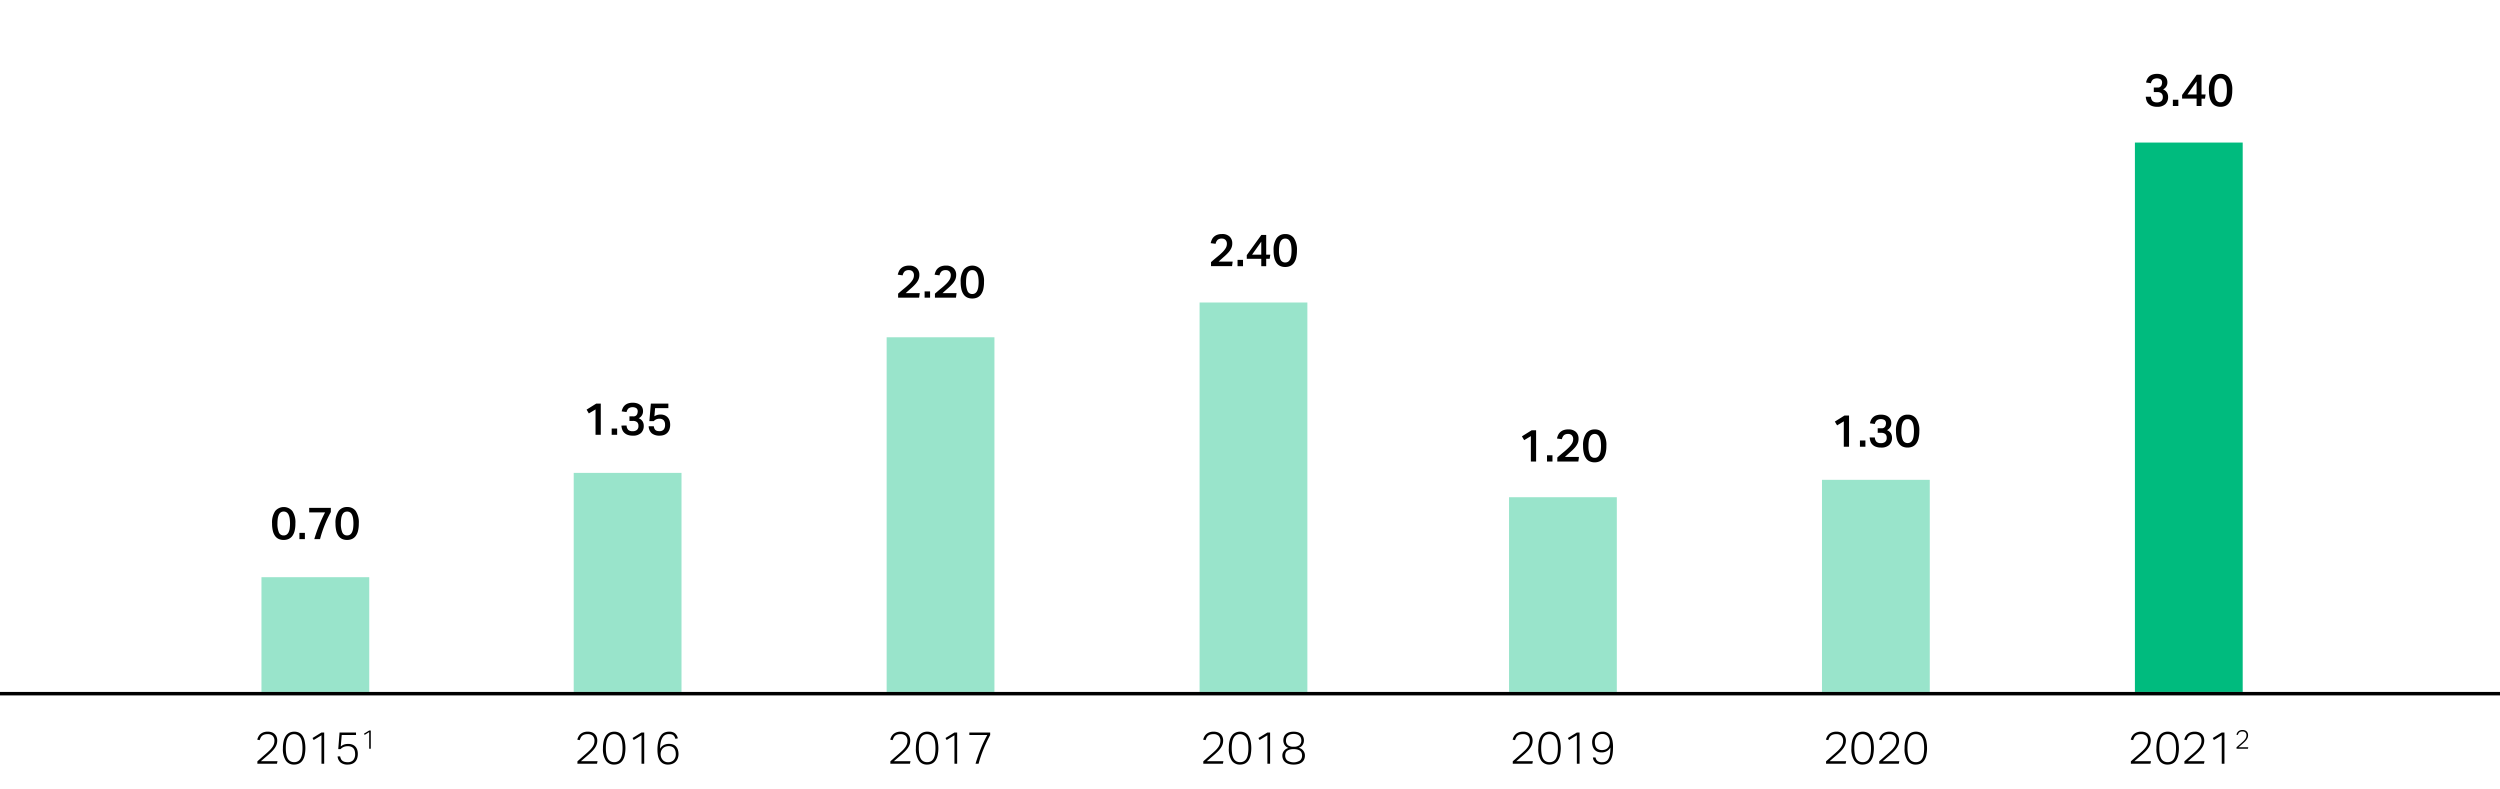
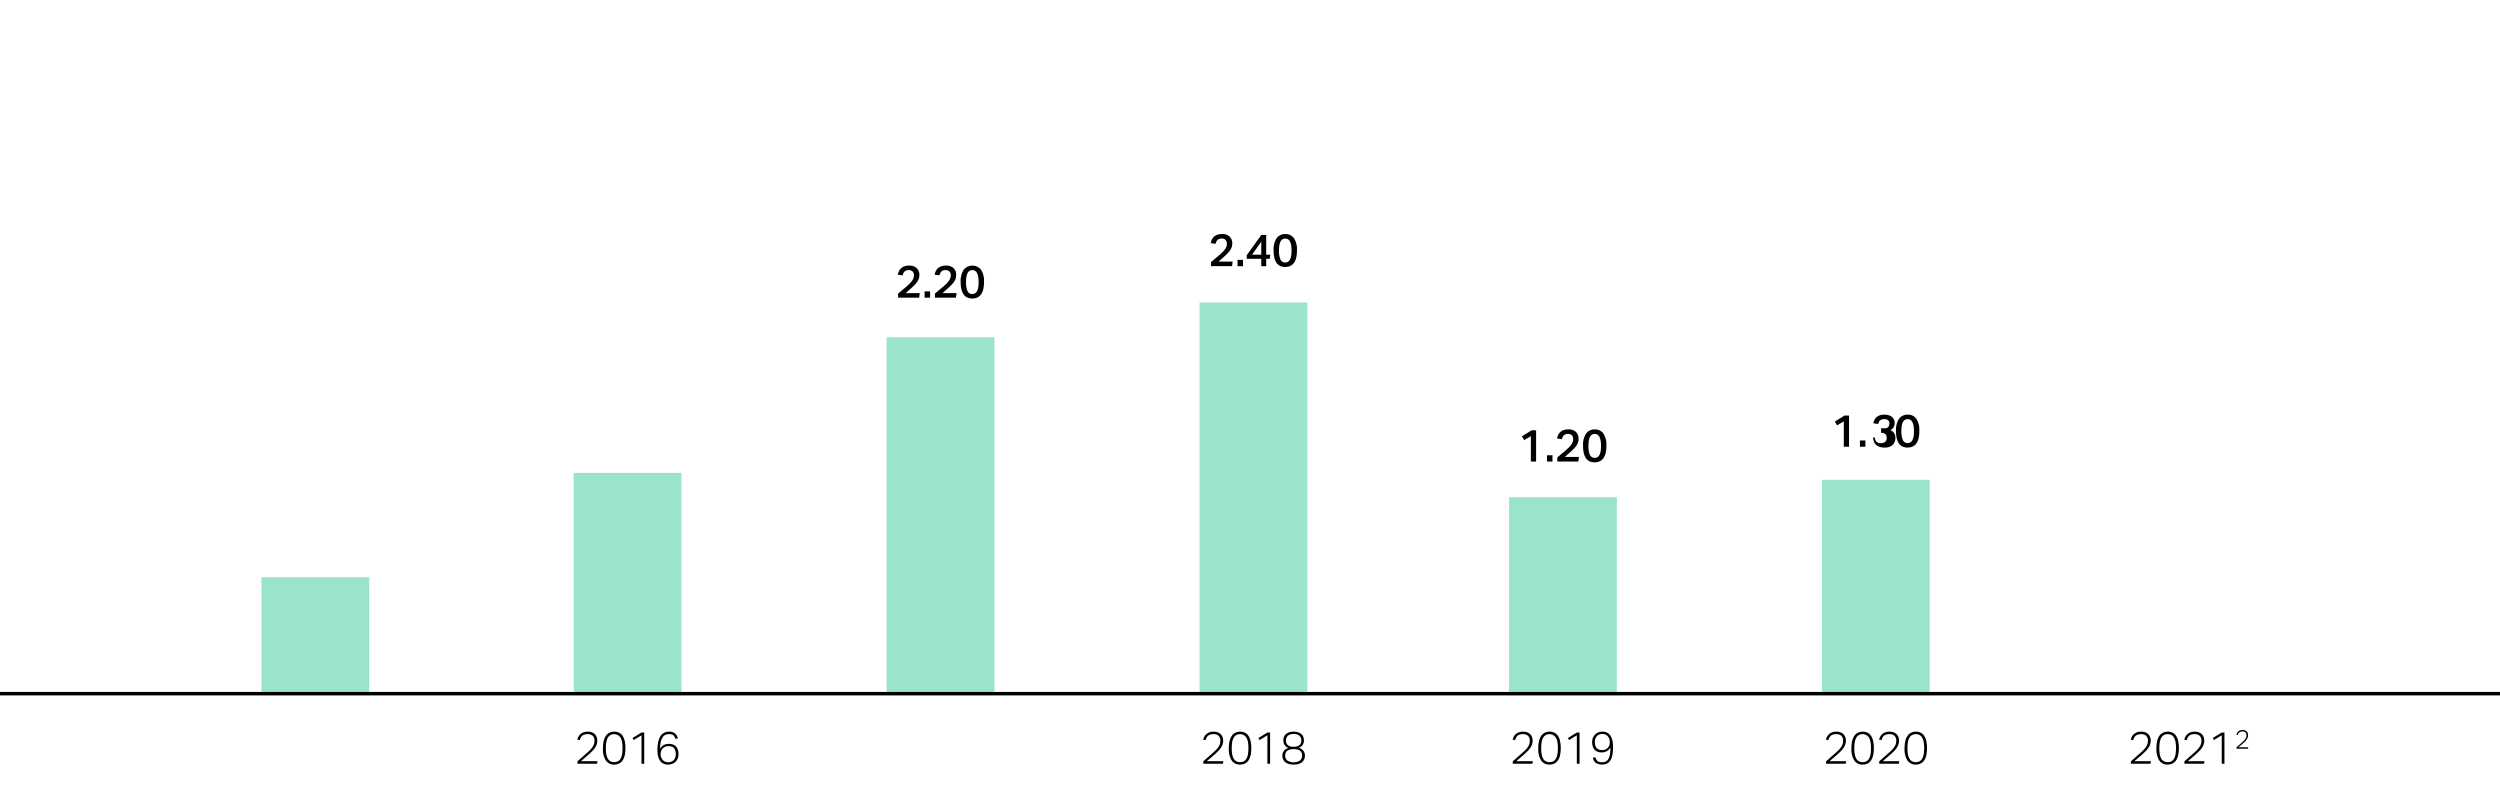
<svg xmlns="http://www.w3.org/2000/svg" width="719" height="227" viewBox="0 0 719 227">
  <g data-name="Grafik">
-     <path fill="#00bb7e" d="M614 41h31v158h-31z" />
    <path fill="#99e4cb" d="M524 138h31v61h-31zM434 143h31v56h-31zM345 87h31v112h-31zM255 97h31v102h-31zM165 136h31v63h-31zM75.196 166h31v33h-31z" />
    <path fill="none" stroke="#000" stroke-miterlimit="10" d="M-3 199.5h724" />
  </g>
  <g data-name="EN">
-     <path d="M74.023 218.957q.456-.4 1.047-.929t1.189-1.047q.663-.572 1.164-1.053a7.148 7.148 0 00.832-.936 3.734 3.734 0 00.5-.916 2.864 2.864 0 00.169-1 1.918 1.918 0 00-.507-1.456 2.018 2.018 0 00-1.443-.481 3.082 3.082 0 00-.942.124 1.866 1.866 0 00-.644.344 1.724 1.724 0 00-.422.546 5.43 5.43 0 00-.293.715l-.689-.143a4.276 4.276 0 01.312-.819 2.586 2.586 0 01.559-.741 2.8 2.8 0 01.878-.533 3.506 3.506 0 011.28-.208 3.3 3.3 0 011.157.189 2.275 2.275 0 011.378 1.345 2.76 2.76 0 01.182 1.014 3.5 3.5 0 01-.182 1.144 4.191 4.191 0 01-.552 1.06 7.81 7.81 0 01-.943 1.085q-.572.56-1.352 1.222-.4.339-.845.722l-.832.721h4.784l-.156.728h-5.629zM84.579 219.893a2.778 2.778 0 01-2.366-1.137 6.053 6.053 0 01-.845-3.582 8.68 8.68 0 01.228-2.119 4.239 4.239 0 01.656-1.482 2.656 2.656 0 011.034-.864 3.156 3.156 0 011.345-.28 3.107 3.107 0 011.346.28 2.539 2.539 0 011 .864 4.4 4.4 0 01.63 1.482 10.24 10.24 0 010 4.232 4.259 4.259 0 01-.637 1.469 2.588 2.588 0 01-1.02.858 3.24 3.24 0 01-1.371.279zm.026-.7a2.137 2.137 0 001.118-.273 2.068 2.068 0 00.741-.786 3.9 3.9 0 00.41-1.261 10.533 10.533 0 00.123-1.7 10.422 10.422 0 00-.123-1.683 3.972 3.972 0 00-.41-1.268 2.218 2.218 0 00-2.983-.8 2.085 2.085 0 00-.748.8 3.947 3.947 0 00-.409 1.268 10.3 10.3 0 00-.124 1.683 10.413 10.413 0 00.124 1.7 3.879 3.879 0 00.409 1.261 2.047 2.047 0 00.748.786 2.169 2.169 0 001.124.271zM92.457 211.469l-2.249 1.365-.325-.585 2.574-1.573h.78v8.983h-.78zM97.826 217.54a3.088 3.088 0 00.247.754 1.446 1.446 0 00.423.514 1.805 1.805 0 00.637.3 3.534 3.534 0 00.89.1 2.053 2.053 0 001.547-.578 2.511 2.511 0 00.559-1.8 3.382 3.382 0 00-.11-.877 1.863 1.863 0 00-.358-.709 1.672 1.672 0 00-.643-.468 2.447 2.447 0 00-.956-.169 3.176 3.176 0 00-1.183.2 2.568 2.568 0 00-.923.643h-.676l.377-4.771h4.732v.715h-4.108L98 214.68a4.673 4.673 0 01.462-.318 2.719 2.719 0 01.481-.228 2.972 2.972 0 01.547-.134 4.663 4.663 0 01.689-.046 3.054 3.054 0 011.242.228 2.318 2.318 0 01.845.617 2.5 2.5 0 01.487.9 3.755 3.755 0 01.156 1.1 4.057 4.057 0 01-.2 1.333 2.619 2.619 0 01-.579.968 2.463 2.463 0 01-.91.592 3.367 3.367 0 01-1.2.2 3.146 3.146 0 01-2.073-.6 2.553 2.553 0 01-.852-1.749zM106.179 210.555l-1.311.8-.189-.341 1.5-.917h.455v5.237h-.455zM169.353 118.905l-.65-1.092 2.782-1.742h1.3v8.983h-1.508v-7.306zM177.491 123.247v1.807h-1.573v-1.807zM180.207 122.389a1.947 1.947 0 00.488 1.255 1.815 1.815 0 001.267.37 1.842 1.842 0 001.209-.364 1.412 1.412 0 00.442-1.157 1.356 1.356 0 00-.409-1.1 1.853 1.853 0 00-1.2-.338h-.975v-1.313h1.04a1.118 1.118 0 001.274-.988 1.545 1.545 0 00.052-.65 1.027 1.027 0 00-.455-.76 2.176 2.176 0 00-2.151.091 2.024 2.024 0 00-.592 1.072l-1.4-.195a4.156 4.156 0 01.319-.955 2.563 2.563 0 01.591-.793 2.678 2.678 0 01.93-.54 4.066 4.066 0 011.345-.2 3.985 3.985 0 011.313.2 2.706 2.706 0 01.923.52 2.037 2.037 0 01.54.754 2.382 2.382 0 01.175.91 2.182 2.182 0 01-1.248 2.08 2.253 2.253 0 011.118.891 2.415 2.415 0 01.338 1.267 2.769 2.769 0 01-.786 2.087 3.274 3.274 0 01-2.36.76 4.081 4.081 0 01-1.56-.26 2.676 2.676 0 01-.994-.676 2.517 2.517 0 01-.533-.936 4.143 4.143 0 01-.189-1.027zM188.033 122.6a2.622 2.622 0 00.163.618 1.238 1.238 0 00.3.442 1.172 1.172 0 00.481.26 2.592 2.592 0 00.708.084 1.548 1.548 0 001.164-.435 1.98 1.98 0 00.422-1.411 1.87 1.87 0 00-.4-1.287 1.556 1.556 0 00-1.216-.442 2.269 2.269 0 00-.936.176 2.159 2.159 0 00-.7.513h-1.261l.429-5.044h5.031v1.3h-3.808l-.208 2.353a2.883 2.883 0 01.813-.377 3.346 3.346 0 01.929-.13 3.007 3.007 0 011.3.254 2.433 2.433 0 01.865.663 2.6 2.6 0 01.481.936 3.885 3.885 0 01.149 1.059 3.946 3.946 0 01-.227 1.411 2.683 2.683 0 01-.631.981 2.529 2.529 0 01-.955.579 3.683 3.683 0 01-1.19.188 3.485 3.485 0 01-2.275-.656 2.786 2.786 0 01-.9-2.035zM81.577 155.288a3.418 3.418 0 01-1.4-.273 2.6 2.6 0 01-1.047-.851 4.174 4.174 0 01-.656-1.476 8.735 8.735 0 01-.228-2.132 5.926 5.926 0 01.881-3.556 3.217 3.217 0 014.953-.026 5.91 5.91 0 01.877 3.581 8.714 8.714 0 01-.227 2.126 4.129 4.129 0 01-.663 1.469 2.69 2.69 0 01-1.066.858 3.486 3.486 0 01-1.424.28zm.013-1.3a1.456 1.456 0 00.852-.24 1.74 1.74 0 00.559-.683 3.78 3.78 0 00.312-1.079 10.493 10.493 0 000-2.847 3.884 3.884 0 00-.313-1.085 1.725 1.725 0 00-.559-.689 1.449 1.449 0 00-.852-.241 1.425 1.425 0 00-.851.247 1.73 1.73 0 00-.553.7 3.882 3.882 0 00-.3 1.079 9.873 9.873 0 00-.091 1.41 6.252 6.252 0 00.41 2.548 1.415 1.415 0 001.386.88zM87.687 153.247v1.807h-1.573v-1.807zM90.391 155.054a43.407 43.407 0 013.094-7.683h-4.563v-1.3h6.227v1.183a34.209 34.209 0 00-3.107 7.8zM99.816 155.288a3.426 3.426 0 01-1.4-.273 2.608 2.608 0 01-1.046-.851 4.192 4.192 0 01-.657-1.476 8.788 8.788 0 01-.227-2.132 5.927 5.927 0 01.879-3.556 2.937 2.937 0 012.5-1.177 2.906 2.906 0 012.45 1.151 5.91 5.91 0 01.878 3.581 8.661 8.661 0 01-.228 2.126 4.1 4.1 0 01-.663 1.469 2.676 2.676 0 01-1.066.858 3.481 3.481 0 01-1.42.28zm.013-1.3a1.45 1.45 0 00.851-.24 1.732 1.732 0 00.559-.683 3.78 3.78 0 00.312-1.079 10.387 10.387 0 000-2.847 3.884 3.884 0 00-.312-1.085 1.717 1.717 0 00-.559-.689 1.608 1.608 0 00-1.7.006 1.728 1.728 0 00-.552.7 3.848 3.848 0 00-.3 1.079 9.873 9.873 0 00-.091 1.41 6.255 6.255 0 00.409 2.548 1.417 1.417 0 001.383.88zM256.07 218.957l1.047-.929q.591-.526 1.189-1.047.663-.572 1.164-1.053a7.148 7.148 0 00.832-.936 3.767 3.767 0 00.5-.916 2.864 2.864 0 00.169-1 1.918 1.918 0 00-.507-1.456 2.018 2.018 0 00-1.443-.481 3.077 3.077 0 00-.942.124 1.857 1.857 0 00-.644.344 1.724 1.724 0 00-.422.546 5.43 5.43 0 00-.293.715l-.689-.143a4.147 4.147 0 01.312-.819 2.586 2.586 0 01.559-.741 2.8 2.8 0 01.878-.533 3.5 3.5 0 011.28-.208 3.3 3.3 0 011.157.189 2.275 2.275 0 011.378 1.345 2.781 2.781 0 01.182 1.014 3.522 3.522 0 01-.182 1.144 4.191 4.191 0 01-.552 1.06 7.81 7.81 0 01-.943 1.085q-.572.56-1.352 1.222-.4.339-.845.722l-.832.721h4.784l-.156.728h-5.629zM266.626 219.893a2.778 2.778 0 01-2.366-1.137 6.053 6.053 0 01-.845-3.582 8.68 8.68 0 01.228-2.119 4.239 4.239 0 01.656-1.482 2.656 2.656 0 011.034-.864 3.156 3.156 0 011.345-.28 3.107 3.107 0 011.346.28 2.539 2.539 0 011 .864 4.4 4.4 0 01.63 1.482 10.24 10.24 0 010 4.232 4.259 4.259 0 01-.637 1.469 2.588 2.588 0 01-1.02.858 3.24 3.24 0 01-1.371.279zm.026-.7a2.137 2.137 0 001.118-.273 2.068 2.068 0 00.741-.786 3.9 3.9 0 00.41-1.261 10.533 10.533 0 00.123-1.7 10.422 10.422 0 00-.123-1.683 3.972 3.972 0 00-.41-1.268 2.218 2.218 0 00-2.983-.8 2.085 2.085 0 00-.748.8 3.947 3.947 0 00-.409 1.268 10.3 10.3 0 00-.124 1.683 10.413 10.413 0 00.124 1.7 3.879 3.879 0 00.409 1.261 2.047 2.047 0 00.748.786 2.169 2.169 0 001.124.271zM274.5 211.469l-2.249 1.365-.325-.585 2.574-1.573h.78v8.983h-.78zM280.562 219.659q.638-2.157 1.463-4.212a38.266 38.266 0 011.917-4.056h-5.161v-.715h5.993v.715a43.83 43.83 0 00-1.911 4.043 35.207 35.207 0 00-1.43 4.225z" />
    <g>
      <path d="M166.07 218.957l1.047-.929q.591-.526 1.189-1.047.663-.572 1.164-1.053a7.148 7.148 0 00.832-.936 3.767 3.767 0 00.5-.916 2.864 2.864 0 00.169-1 1.918 1.918 0 00-.507-1.456 2.018 2.018 0 00-1.443-.481 3.077 3.077 0 00-.942.124 1.857 1.857 0 00-.644.344 1.724 1.724 0 00-.422.546 5.43 5.43 0 00-.293.715l-.689-.143a4.147 4.147 0 01.312-.819 2.586 2.586 0 01.559-.741 2.8 2.8 0 01.878-.533 3.5 3.5 0 011.28-.208 3.3 3.3 0 011.157.189 2.275 2.275 0 011.378 1.345 2.781 2.781 0 01.182 1.014 3.522 3.522 0 01-.182 1.144 4.191 4.191 0 01-.552 1.06 7.878 7.878 0 01-.943 1.085q-.571.56-1.352 1.222-.4.339-.845.722l-.832.721h4.784l-.156.728h-5.629zM176.626 219.893a2.778 2.778 0 01-2.366-1.137 6.053 6.053 0 01-.845-3.582 8.68 8.68 0 01.228-2.119 4.239 4.239 0 01.656-1.482 2.656 2.656 0 011.034-.864 3.156 3.156 0 011.345-.28 3.107 3.107 0 011.346.28 2.539 2.539 0 011 .864 4.4 4.4 0 01.63 1.482 10.24 10.24 0 010 4.232 4.259 4.259 0 01-.637 1.469 2.588 2.588 0 01-1.02.858 3.24 3.24 0 01-1.371.279zm.026-.7a2.137 2.137 0 001.118-.273 2.068 2.068 0 00.741-.786 3.9 3.9 0 00.41-1.261 10.533 10.533 0 00.123-1.7 10.422 10.422 0 00-.123-1.683 3.972 3.972 0 00-.41-1.268 2.218 2.218 0 00-2.983-.8 2.085 2.085 0 00-.748.8 3.947 3.947 0 00-.409 1.268 10.3 10.3 0 00-.124 1.683 10.413 10.413 0 00.124 1.7 3.879 3.879 0 00.409 1.261 2.047 2.047 0 00.748.786 2.169 2.169 0 001.124.271zM184.5 211.469l-2.249 1.365-.325-.585 2.574-1.573h.78v8.983h-.78zM194.267 212.509a3.753 3.753 0 00-.28-.637 1.471 1.471 0 00-.364-.429 1.309 1.309 0 00-.513-.24 3.09 3.09 0 00-.715-.072 2.494 2.494 0 00-.981.189 1.9 1.9 0 00-.794.663 3.805 3.805 0 00-.552 1.287 9.711 9.711 0 00-.247 2.06 2.856 2.856 0 011.092-1.059 3.2 3.2 0 011.495-.332 3.071 3.071 0 011.28.241 2.215 2.215 0 01.846.65 2.624 2.624 0 01.461.942 4.266 4.266 0 01.143 1.105 3.381 3.381 0 01-.215 1.222 2.741 2.741 0 01-.6.956 2.713 2.713 0 01-.949.617 3.338 3.338 0 01-1.235.221 2.841 2.841 0 01-1.528-.37 2.707 2.707 0 01-.929-.962 4.1 4.1 0 01-.468-1.326 8.348 8.348 0 01-.13-1.463 10.223 10.223 0 01.286-2.652 4.752 4.752 0 01.747-1.638 2.44 2.44 0 011.06-.825 3.405 3.405 0 011.222-.228 2.588 2.588 0 011.755.507 2.669 2.669 0 01.793 1.4zm-2.145 6.708a2.155 2.155 0 001.644-.624 2.353 2.353 0 00.592-1.69 3.723 3.723 0 00-.1-.89 2.062 2.062 0 00-.338-.741 1.581 1.581 0 00-.631-.5 2.351 2.351 0 00-.981-.182 2.784 2.784 0 00-.884.143 2.081 2.081 0 00-.754.442 2.019 2.019 0 00-.507.761 2.652 2.652 0 00-.163 1.084 2.487 2.487 0 00.572 1.508 1.923 1.923 0 00.65.5 2.046 2.046 0 00.9.189z" />
    </g>
    <g>
      <path d="M346.07 218.957l1.047-.929q.591-.526 1.189-1.047.663-.572 1.164-1.053a7.148 7.148 0 00.832-.936 3.767 3.767 0 00.5-.916 2.864 2.864 0 00.169-1 1.918 1.918 0 00-.507-1.456 2.018 2.018 0 00-1.443-.481 3.077 3.077 0 00-.942.124 1.857 1.857 0 00-.644.344 1.724 1.724 0 00-.422.546 5.43 5.43 0 00-.293.715l-.689-.143a4.147 4.147 0 01.312-.819 2.586 2.586 0 01.559-.741 2.8 2.8 0 01.878-.533 3.5 3.5 0 011.28-.208 3.3 3.3 0 011.157.189 2.275 2.275 0 011.378 1.345 2.781 2.781 0 01.182 1.014 3.522 3.522 0 01-.182 1.144 4.191 4.191 0 01-.552 1.06 7.81 7.81 0 01-.943 1.085q-.572.56-1.352 1.222-.4.339-.845.722l-.832.721h4.784l-.156.728h-5.629zM356.626 219.893a2.778 2.778 0 01-2.366-1.137 6.053 6.053 0 01-.845-3.582 8.68 8.68 0 01.228-2.119 4.239 4.239 0 01.656-1.482 2.656 2.656 0 011.034-.864 3.156 3.156 0 011.345-.28 3.107 3.107 0 011.346.28 2.539 2.539 0 011 .864 4.4 4.4 0 01.63 1.482 10.24 10.24 0 010 4.232 4.259 4.259 0 01-.637 1.469 2.588 2.588 0 01-1.02.858 3.24 3.24 0 01-1.371.279zm.026-.7a2.137 2.137 0 001.118-.273 2.068 2.068 0 00.741-.786 3.9 3.9 0 00.41-1.261 10.533 10.533 0 00.123-1.7 10.422 10.422 0 00-.123-1.683 3.972 3.972 0 00-.41-1.268 2.218 2.218 0 00-2.983-.8 2.085 2.085 0 00-.748.8 3.947 3.947 0 00-.409 1.268 10.3 10.3 0 00-.124 1.683 10.413 10.413 0 00.124 1.7 3.879 3.879 0 00.409 1.261 2.047 2.047 0 00.748.786 2.169 2.169 0 001.124.271zM364.5 211.469l-2.249 1.365-.325-.585 2.574-1.573h.78v8.983h-.78zM370.6 215.1a1.9 1.9 0 01-.552-.253 2.034 2.034 0 01-.481-.449 2.247 2.247 0 01-.345-.637 2.455 2.455 0 01-.13-.832 2.735 2.735 0 01.176-.981 2.06 2.06 0 01.533-.793 2.567 2.567 0 01.916-.527 4.082 4.082 0 011.339-.195 4.037 4.037 0 011.326.195 2.581 2.581 0 01.917.527 2.071 2.071 0 01.533.793 2.735 2.735 0 01.175.981 2.407 2.407 0 01-.13.826 2.271 2.271 0 01-.338.624 1.759 1.759 0 01-.481.429 2.321 2.321 0 01-.546.24 2.859 2.859 0 01.553.221 2.31 2.31 0 01.578.429 2.419 2.419 0 01.462.663 2.143 2.143 0 01.188.936 2.7 2.7 0 01-.2 1.06 2.2 2.2 0 01-.605.819 2.838 2.838 0 01-1.014.533 5.434 5.434 0 01-2.834 0 2.9 2.9 0 01-1.02-.533 2.168 2.168 0 01-.611-.819 2.678 2.678 0 01-.2-1.06 2.042 2.042 0 01.195-.923 2.4 2.4 0 01.468-.656 2.175 2.175 0 01.585-.416 2.618 2.618 0 01.543-.202zm-.975 2.21a1.825 1.825 0 00.579 1.4 3.431 3.431 0 003.692 0 1.827 1.827 0 00.578-1.4 2.244 2.244 0 00-.123-.76 1.347 1.347 0 00-.41-.585 2.047 2.047 0 00-.747-.377 4.067 4.067 0 00-1.138-.137 4.113 4.113 0 00-1.15.137 2.044 2.044 0 00-.748.377 1.336 1.336 0 00-.409.585 2.219 2.219 0 00-.123.756zm.221-4.381a1.718 1.718 0 00.533 1.372 2.528 2.528 0 001.677.461 2.5 2.5 0 001.671-.461 1.728 1.728 0 00.526-1.372 2.019 2.019 0 00-.123-.708 1.559 1.559 0 00-.39-.585 1.912 1.912 0 00-.683-.4 2.96 2.96 0 00-1-.15 3.013 3.013 0 00-1.007.15 1.889 1.889 0 00-.689.4 1.536 1.536 0 00-.39.585 2 2 0 00-.124.704z" />
    </g>
    <g>
      <path d="M435.07 218.957l1.047-.929q.591-.526 1.189-1.047.663-.572 1.164-1.053a7.148 7.148 0 00.832-.936 3.767 3.767 0 00.5-.916 2.864 2.864 0 00.169-1 1.918 1.918 0 00-.507-1.456 2.018 2.018 0 00-1.443-.481 3.077 3.077 0 00-.942.124 1.857 1.857 0 00-.644.344 1.724 1.724 0 00-.422.546 5.43 5.43 0 00-.293.715l-.689-.143a4.147 4.147 0 01.312-.819 2.586 2.586 0 01.559-.741 2.8 2.8 0 01.878-.533 3.5 3.5 0 011.28-.208 3.3 3.3 0 011.157.189 2.275 2.275 0 011.378 1.345 2.781 2.781 0 01.182 1.014 3.522 3.522 0 01-.182 1.144 4.191 4.191 0 01-.552 1.06 7.878 7.878 0 01-.943 1.085q-.572.56-1.352 1.222-.4.339-.845.722l-.832.721h4.784l-.156.728h-5.629zM445.626 219.893a2.778 2.778 0 01-2.366-1.137 6.053 6.053 0 01-.845-3.582 8.68 8.68 0 01.228-2.119 4.239 4.239 0 01.656-1.482 2.656 2.656 0 011.034-.864 3.156 3.156 0 011.345-.28 3.107 3.107 0 011.346.28 2.539 2.539 0 011 .864 4.4 4.4 0 01.63 1.482 10.24 10.24 0 010 4.232 4.259 4.259 0 01-.637 1.469 2.588 2.588 0 01-1.02.858 3.24 3.24 0 01-1.371.279zm.026-.7a2.137 2.137 0 001.118-.273 2.068 2.068 0 00.741-.786 3.9 3.9 0 00.41-1.261 10.533 10.533 0 00.123-1.7 10.422 10.422 0 00-.123-1.683 3.972 3.972 0 00-.41-1.268 2.218 2.218 0 00-2.983-.8 2.085 2.085 0 00-.748.8 3.947 3.947 0 00-.409 1.268 10.3 10.3 0 00-.124 1.683 10.413 10.413 0 00.124 1.7 3.879 3.879 0 00.409 1.261 2.047 2.047 0 00.748.786 2.169 2.169 0 001.124.271zM453.5 211.469l-2.249 1.365-.325-.585 2.574-1.573h.78v8.983h-.78zM458.886 217.852a1.615 1.615 0 00.624 1.066 2.246 2.246 0 001.248.3 2.424 2.424 0 001.033-.208 1.766 1.766 0 00.754-.695 3.711 3.711 0 00.455-1.3 11.41 11.41 0 00.15-2.022 2.776 2.776 0 01-2.522 1.4 2.984 2.984 0 01-1.287-.247 2.275 2.275 0 01-.839-.656 2.62 2.62 0 01-.461-.943 4.212 4.212 0 01-.143-1.105 3.385 3.385 0 01.214-1.222 2.685 2.685 0 011.541-1.573 3.236 3.236 0 011.222-.221 2.583 2.583 0 012.418 1.365 4.445 4.445 0 01.474 1.378 8.748 8.748 0 01.137 1.534c0 .347-.009.717-.026 1.112a9.486 9.486 0 01-.124 1.163 5.727 5.727 0 01-.3 1.1 3.124 3.124 0 01-.546.929 2.483 2.483 0 01-.871.644 3.559 3.559 0 01-3.094-.254 2.123 2.123 0 01-.812-1.547zm1.846-2.132a2.714 2.714 0 00.864-.136 1.909 1.909 0 001.2-1.118 2.582 2.582 0 00.176-1 2.991 2.991 0 00-.124-.851 2.357 2.357 0 00-.377-.761 1.906 1.906 0 00-.65-.546 1.98 1.98 0 00-.929-.208 2.116 2.116 0 00-1.632.624 2.392 2.392 0 00-.578 1.69 3.957 3.957 0 00.1.891 1.934 1.934 0 00.332.734 1.605 1.605 0 00.63.494 2.378 2.378 0 00.988.187z" />
    </g>
    <g>
      <path d="M612.842 218.957q.454-.4 1.046-.929t1.19-1.047q.663-.572 1.163-1.053a7.076 7.076 0 00.832-.936 3.772 3.772 0 00.5-.916 2.887 2.887 0 00.169-1 1.918 1.918 0 00-.507-1.456 2.018 2.018 0 00-1.443-.481 3.089 3.089 0 00-.943.124 1.861 1.861 0 00-.643.344 1.726 1.726 0 00-.423.546 5.431 5.431 0 00-.292.715l-.689-.143a4.147 4.147 0 01.312-.819 2.568 2.568 0 01.559-.741 2.792 2.792 0 01.877-.533 3.508 3.508 0 011.281-.208 3.3 3.3 0 011.157.189 2.282 2.282 0 011.378 1.345 2.781 2.781 0 01.182 1.014 3.522 3.522 0 01-.182 1.144 4.228 4.228 0 01-.553 1.06 7.866 7.866 0 01-.942 1.085q-.573.56-1.352 1.222-.4.339-.845.722l-.832.721h4.784l-.156.728h-5.629zM623.4 219.893a2.778 2.778 0 01-2.366-1.137 6.046 6.046 0 01-.845-3.582 8.733 8.733 0 01.227-2.119 4.258 4.258 0 01.657-1.482 2.653 2.653 0 011.033-.864 3.16 3.16 0 011.346-.28 3.1 3.1 0 011.345.28 2.532 2.532 0 011 .864 4.419 4.419 0 01.631 1.482 10.24 10.24 0 010 4.232 4.278 4.278 0 01-.637 1.469 2.6 2.6 0 01-1.021.858 3.236 3.236 0 01-1.37.279zm.026-.7a2.139 2.139 0 001.118-.273 2.068 2.068 0 00.741-.786 3.9 3.9 0 00.409-1.261 10.413 10.413 0 00.124-1.7 10.3 10.3 0 00-.124-1.683 3.972 3.972 0 00-.409-1.268 1.968 1.968 0 00-1.859-1.079 2.129 2.129 0 00-1.125.28 2.083 2.083 0 00-.747.8 3.972 3.972 0 00-.41 1.268 10.422 10.422 0 00-.123 1.683 10.533 10.533 0 00.123 1.7 3.9 3.9 0 00.41 1.261 2.045 2.045 0 00.747.786 2.175 2.175 0 001.123.27zM628.234 218.957q.454-.4 1.046-.929t1.19-1.047q.663-.572 1.163-1.053a7.076 7.076 0 00.832-.936 3.772 3.772 0 00.5-.916 2.887 2.887 0 00.169-1 1.918 1.918 0 00-.507-1.456 2.018 2.018 0 00-1.443-.481 3.089 3.089 0 00-.943.124 1.852 1.852 0 00-.643.344 1.726 1.726 0 00-.423.546 5.431 5.431 0 00-.292.715l-.689-.143a4.147 4.147 0 01.312-.819 2.568 2.568 0 01.559-.741 2.792 2.792 0 01.877-.533 3.508 3.508 0 011.281-.208 3.3 3.3 0 011.157.189 2.282 2.282 0 011.378 1.345 2.781 2.781 0 01.182 1.014 3.522 3.522 0 01-.182 1.144 4.228 4.228 0 01-.553 1.06 7.866 7.866 0 01-.942 1.085q-.573.56-1.352 1.222-.4.339-.845.722l-.832.721h4.784l-.156.728h-5.629zM638.972 211.469l-2.249 1.365-.325-.585 2.574-1.573h.78v8.983h-.78zM643.224 214.921l.61-.542q.345-.307.694-.61.387-.333.678-.614a4.16 4.16 0 00.485-.546 2.2 2.2 0 00.292-.534 1.666 1.666 0 00.1-.58 1.119 1.119 0 00-.3-.849 1.173 1.173 0 00-.841-.28 1.816 1.816 0 00-.55.072 1.083 1.083 0 00-.375.2 1 1 0 00-.246.318 3.23 3.23 0 00-.171.417l-.4-.083a2.392 2.392 0 01.182-.478 1.48 1.48 0 01.325-.432 1.633 1.633 0 01.512-.311 2.054 2.054 0 01.747-.121 1.933 1.933 0 01.674.11 1.325 1.325 0 01.8.784 1.614 1.614 0 01.107.592 2.039 2.039 0 01-.107.666 2.425 2.425 0 01-.322.618 4.58 4.58 0 01-.549.633q-.333.325-.788.712l-.493.421-.485.421h2.797l-.091.424h-3.282z" />
    </g>
    <g>
      <path d="M258.287 84.462q.987-.87 1.826-1.553a19.11 19.11 0 001.443-1.287 6.2 6.2 0 00.949-1.183 2.43 2.43 0 00.345-1.268 1.493 1.493 0 00-.384-1.085 1.385 1.385 0 00-1.046-.4 1.817 1.817 0 00-1.209.345 2.141 2.141 0 00-.6 1.163L258.2 79a5.155 5.155 0 01.331-.994 2.564 2.564 0 01.6-.832 2.869 2.869 0 01.949-.572 3.878 3.878 0 011.372-.215 3.024 3.024 0 012.2.735 2.608 2.608 0 01.754 1.956 3.237 3.237 0 01-.28 1.372 4.988 4.988 0 01-.793 1.189 13.252 13.252 0 01-1.235 1.216q-.721.63-1.618 1.449h4.043l-.182 1.313h-6.045v-1.155zM267.491 83.812v1.807h-1.573v-1.807zM268.881 84.462q.989-.87 1.827-1.553a19.11 19.11 0 001.443-1.287 6.2 6.2 0 00.949-1.183 2.439 2.439 0 00.344-1.268 1.5 1.5 0 00-.383-1.085 1.387 1.387 0 00-1.047-.4 1.82 1.82 0 00-1.209.345 2.148 2.148 0 00-.6 1.163L268.79 79a5.158 5.158 0 01.332-.994 2.564 2.564 0 01.6-.832 2.859 2.859 0 01.949-.572 3.876 3.876 0 011.371-.215 3.022 3.022 0 012.2.735 2.6 2.6 0 01.754 1.956 3.237 3.237 0 01-.279 1.372 5.018 5.018 0 01-.793 1.189 13.376 13.376 0 01-1.235 1.216q-.722.63-1.619 1.449h4.043l-.182 1.313h-6.045v-1.155zM279.619 85.853a3.418 3.418 0 01-1.4-.273 2.6 2.6 0 01-1.047-.851 4.174 4.174 0 01-.656-1.476 8.735 8.735 0 01-.228-2.132 5.926 5.926 0 01.878-3.555 3.217 3.217 0 014.953-.026 5.908 5.908 0 01.881 3.581 8.714 8.714 0 01-.227 2.126 4.129 4.129 0 01-.663 1.469 2.7 2.7 0 01-1.066.858 3.486 3.486 0 01-1.425.279zm.013-1.3a1.456 1.456 0 00.852-.24 1.74 1.74 0 00.559-.683 3.78 3.78 0 00.312-1.079 10.493 10.493 0 000-2.847 3.884 3.884 0 00-.312-1.085 1.725 1.725 0 00-.559-.689 1.456 1.456 0 00-.852-.241 1.418 1.418 0 00-.851.247 1.73 1.73 0 00-.553.7 3.917 3.917 0 00-.3 1.079 10.021 10.021 0 00-.091 1.41 6.252 6.252 0 00.41 2.548 1.415 1.415 0 001.385.88z" />
    </g>
    <g>
      <path d="M348.287 75.393q.987-.871 1.826-1.554a19.11 19.11 0 001.443-1.287 6.131 6.131 0 00.949-1.183 2.427 2.427 0 00.345-1.267 1.5 1.5 0 00-.384-1.086 1.388 1.388 0 00-1.046-.4 1.822 1.822 0 00-1.209.344 2.148 2.148 0 00-.6 1.164l-1.417-.195a5.165 5.165 0 01.331-1 2.6 2.6 0 01.6-.832 2.869 2.869 0 01.949-.572 3.88 3.88 0 011.372-.214 3.027 3.027 0 012.2.734 2.61 2.61 0 01.754 1.957 3.236 3.236 0 01-.28 1.371 4.963 4.963 0 01-.793 1.19 13.126 13.126 0 01-1.235 1.215q-.721.631-1.618 1.45h4.043l-.182 1.313h-6.045v-1.148zM357.491 74.743v1.807h-1.573v-1.807zM362.768 67.567h1.391v5.668h1.183l-.182 1.2h-1v2.115h-1.417v-2.119h-4.173v-1.053zm-.026 1.937l-2.642 3.731h2.639zM369.62 76.784a3.422 3.422 0 01-1.4-.273 2.589 2.589 0 01-1.046-.852 4.179 4.179 0 01-.657-1.475 8.745 8.745 0 01-.227-2.132 5.932 5.932 0 01.877-3.556 2.936 2.936 0 012.5-1.176 2.906 2.906 0 012.45 1.15 5.911 5.911 0 01.883 3.582 8.7 8.7 0 01-.228 2.125 4.113 4.113 0 01-.663 1.469 2.681 2.681 0 01-1.066.858 3.481 3.481 0 01-1.423.28zm.012-1.3a1.449 1.449 0 00.852-.241 1.728 1.728 0 00.559-.682 3.8 3.8 0 00.312-1.079 10.387 10.387 0 000-2.847 3.881 3.881 0 00-.312-1.086 1.724 1.724 0 00-.559-.689 1.456 1.456 0 00-.852-.24 1.418 1.418 0 00-.851.247 1.71 1.71 0 00-.552.695 3.891 3.891 0 00-.3 1.079 10.055 10.055 0 00-.09 1.411 6.261 6.261 0 00.409 2.548 1.418 1.418 0 001.384.884z" />
    </g>
    <g>
      <path d="M525.174 218.957l1.047-.929q.591-.526 1.189-1.047.663-.572 1.164-1.053a7.148 7.148 0 00.832-.936 3.767 3.767 0 00.5-.916 2.864 2.864 0 00.169-1 1.918 1.918 0 00-.507-1.456 2.018 2.018 0 00-1.443-.481 3.077 3.077 0 00-.942.124 1.857 1.857 0 00-.644.344 1.724 1.724 0 00-.422.546 5.43 5.43 0 00-.293.715l-.689-.143a4.147 4.147 0 01.312-.819 2.586 2.586 0 01.559-.741 2.8 2.8 0 01.878-.533 3.5 3.5 0 011.28-.208 3.3 3.3 0 011.157.189 2.275 2.275 0 011.378 1.345 2.781 2.781 0 01.182 1.014 3.522 3.522 0 01-.182 1.144 4.191 4.191 0 01-.552 1.06 7.878 7.878 0 01-.943 1.085q-.572.56-1.352 1.222-.4.339-.845.722l-.832.721h4.784l-.156.728h-5.629zM535.678 219.893a2.778 2.778 0 01-2.366-1.137 6.053 6.053 0 01-.845-3.582 8.68 8.68 0 01.228-2.119 4.239 4.239 0 01.656-1.482 2.656 2.656 0 011.034-.864 3.156 3.156 0 011.345-.28 3.107 3.107 0 011.346.28 2.539 2.539 0 011 .864 4.4 4.4 0 01.63 1.482 10.24 10.24 0 010 4.232 4.259 4.259 0 01-.637 1.469 2.588 2.588 0 01-1.02.858 3.24 3.24 0 01-1.371.279zm.026-.7a2.137 2.137 0 001.118-.273 2.068 2.068 0 00.741-.786 3.9 3.9 0 00.41-1.261 10.533 10.533 0 00.123-1.7 10.422 10.422 0 00-.123-1.683 3.972 3.972 0 00-.41-1.268 2.218 2.218 0 00-2.983-.8 2.085 2.085 0 00-.748.8 3.947 3.947 0 00-.409 1.268 10.3 10.3 0 00-.124 1.683 10.413 10.413 0 00.124 1.7 3.879 3.879 0 00.409 1.261 2.047 2.047 0 00.748.786 2.169 2.169 0 001.12.271zM540.462 218.957l1.047-.929q.591-.526 1.189-1.047.663-.572 1.163-1.053a7 7 0 00.832-.936 3.739 3.739 0 00.5-.916 2.864 2.864 0 00.169-1 1.918 1.918 0 00-.507-1.456 2.018 2.018 0 00-1.443-.481 3.089 3.089 0 00-.943.124 1.861 1.861 0 00-.643.344 1.724 1.724 0 00-.422.546 5.3 5.3 0 00-.293.715l-.689-.143a4.147 4.147 0 01.312-.819 2.586 2.586 0 01.559-.741 2.8 2.8 0 01.878-.533 3.5 3.5 0 011.28-.208 3.3 3.3 0 011.157.189 2.282 2.282 0 011.378 1.345 2.781 2.781 0 01.182 1.014 3.522 3.522 0 01-.182 1.144 4.2 4.2 0 01-.553 1.06 7.8 7.8 0 01-.942 1.085q-.573.56-1.352 1.222-.4.339-.845.722l-.832.721h4.784l-.156.728h-5.629zM550.966 219.893a2.778 2.778 0 01-2.366-1.137 6.046 6.046 0 01-.845-3.582 8.733 8.733 0 01.227-2.119 4.258 4.258 0 01.657-1.482 2.653 2.653 0 011.033-.864 3.16 3.16 0 011.346-.28 3.1 3.1 0 011.345.28 2.532 2.532 0 011 .864 4.419 4.419 0 01.631 1.482 10.24 10.24 0 010 4.232 4.278 4.278 0 01-.637 1.469 2.6 2.6 0 01-1.021.858 3.236 3.236 0 01-1.37.279zm.026-.7a2.139 2.139 0 001.118-.273 2.068 2.068 0 00.741-.786 3.879 3.879 0 00.409-1.261 10.413 10.413 0 00.124-1.7 10.3 10.3 0 00-.124-1.683 3.947 3.947 0 00-.409-1.268 1.968 1.968 0 00-1.859-1.079 2.129 2.129 0 00-1.125.28 2.083 2.083 0 00-.747.8 3.972 3.972 0 00-.41 1.268 10.422 10.422 0 00-.123 1.683 10.533 10.533 0 00.123 1.7 3.9 3.9 0 00.41 1.261 2.045 2.045 0 00.747.786 2.175 2.175 0 001.125.27z" />
    </g>
    <g>
      <path d="M438.353 126.587l-.65-1.092 2.782-1.742h1.3v8.983h-1.508v-7.306zM446.491 130.929v1.807h-1.573v-1.807zM447.881 131.579q.989-.872 1.827-1.554a19.11 19.11 0 001.443-1.287 6.169 6.169 0 00.949-1.183 2.435 2.435 0 00.344-1.267 1.5 1.5 0 00-.383-1.086 1.391 1.391 0 00-1.047-.4 1.826 1.826 0 00-1.209.344 2.155 2.155 0 00-.6 1.164l-1.417-.195a5.168 5.168 0 01.332-1 2.586 2.586 0 01.6-.832 2.859 2.859 0 01.949-.572 3.878 3.878 0 011.371-.214 3.026 3.026 0 012.2.734 2.607 2.607 0 01.754 1.957 3.236 3.236 0 01-.279 1.371 4.993 4.993 0 01-.793 1.19 13.249 13.249 0 01-1.235 1.215q-.722.631-1.619 1.45h4.043l-.182 1.313h-6.045v-1.157zM458.62 132.97a3.422 3.422 0 01-1.4-.273 2.589 2.589 0 01-1.046-.852 4.179 4.179 0 01-.657-1.475 8.745 8.745 0 01-.227-2.132 5.932 5.932 0 01.877-3.556 2.936 2.936 0 012.5-1.176 2.906 2.906 0 012.45 1.15 5.911 5.911 0 01.878 3.582 8.7 8.7 0 01-.228 2.125 4.113 4.113 0 01-.663 1.469 2.681 2.681 0 01-1.066.858 3.465 3.465 0 01-1.418.28zm.012-1.3a1.449 1.449 0 00.852-.241 1.721 1.721 0 00.559-.682 3.79 3.79 0 00.312-1.079 10.387 10.387 0 000-2.847 3.881 3.881 0 00-.312-1.086 1.724 1.724 0 00-.559-.689 1.456 1.456 0 00-.852-.24 1.418 1.418 0 00-.851.247 1.716 1.716 0 00-.552.7 3.891 3.891 0 00-.3 1.079 10.055 10.055 0 00-.09 1.411 6.258 6.258 0 00.409 2.548 1.418 1.418 0 001.384.879z" />
    </g>
    <g>
-       <path d="M618.613 27.821a1.946 1.946 0 00.487 1.254 1.818 1.818 0 001.268.371 1.851 1.851 0 001.209-.364 1.416 1.416 0 00.442-1.157 1.355 1.355 0 00-.41-1.105 1.846 1.846 0 00-1.2-.338h-.975v-1.313h1.04a1.118 1.118 0 001.274-.988 1.563 1.563 0 00.052-.65 1.032 1.032 0 00-.455-.761 2.185 2.185 0 00-2.152.091 2.033 2.033 0 00-.591 1.073l-1.4-.2a4.115 4.115 0 01.318-.956 2.562 2.562 0 01.592-.793 2.688 2.688 0 01.929-.539 4.068 4.068 0 011.346-.2 3.994 3.994 0 011.313.2 2.709 2.709 0 01.923.52 2.045 2.045 0 01.539.754 2.379 2.379 0 01.176.91 2.184 2.184 0 01-1.248 2.08 2.256 2.256 0 011.118.89 2.428 2.428 0 01.338 1.268 2.767 2.767 0 01-.787 2.086 3.272 3.272 0 01-2.359.761 4.081 4.081 0 01-1.56-.26 2.692 2.692 0 01-.995-.676 2.517 2.517 0 01-.533-.936 4.149 4.149 0 01-.188-1.027zM626.491 28.679v1.807h-1.573v-1.807zM631.768 21.5h1.391v5.668h1.183l-.182 1.2h-1v2.119h-1.417v-2.12h-4.173v-1.053zm-.026 1.937l-2.642 3.734h2.639zM638.62 30.72a3.422 3.422 0 01-1.4-.273 2.589 2.589 0 01-1.046-.852 4.179 4.179 0 01-.657-1.475 8.745 8.745 0 01-.227-2.132 5.932 5.932 0 01.877-3.556 2.936 2.936 0 012.5-1.176 2.906 2.906 0 012.45 1.15 5.911 5.911 0 01.883 3.582 8.7 8.7 0 01-.228 2.125 4.113 4.113 0 01-.663 1.469 2.681 2.681 0 01-1.066.858 3.465 3.465 0 01-1.423.28zm.012-1.3a1.449 1.449 0 00.852-.241 1.721 1.721 0 00.559-.682 3.79 3.79 0 00.312-1.079 10.387 10.387 0 000-2.847 3.881 3.881 0 00-.312-1.086 1.724 1.724 0 00-.559-.689 1.456 1.456 0 00-.852-.24 1.418 1.418 0 00-.851.247 1.716 1.716 0 00-.552.7 3.891 3.891 0 00-.3 1.079 10.055 10.055 0 00-.09 1.411 6.258 6.258 0 00.409 2.548 1.418 1.418 0 001.384.879z" />
-     </g>
+       </g>
    <g>
-       <path d="M528.353 122.337l-.65-1.092 2.782-1.742h1.3v8.983h-1.508v-7.306zM536.491 126.679v1.807h-1.573v-1.807zM539.207 125.821a1.947 1.947 0 00.488 1.254 1.815 1.815 0 001.267.371 1.848 1.848 0 001.209-.364 1.413 1.413 0 00.442-1.157 1.355 1.355 0 00-.409-1.105 1.847 1.847 0 00-1.2-.338h-.975v-1.313h1.04a1.118 1.118 0 001.274-.988 1.547 1.547 0 00.052-.65 1.031 1.031 0 00-.454-.761 2.185 2.185 0 00-2.152.091 2.027 2.027 0 00-.592 1.073l-1.4-.195a4.164 4.164 0 01.319-.956 2.574 2.574 0 01.591-.793 2.692 2.692 0 01.93-.539 4.066 4.066 0 011.345-.195 3.985 3.985 0 011.313.195 2.69 2.69 0 01.923.52 2.037 2.037 0 01.54.754 2.378 2.378 0 01.175.91 2.184 2.184 0 01-1.248 2.08 2.251 2.251 0 011.118.89 2.419 2.419 0 01.338 1.268 2.767 2.767 0 01-.786 2.086 3.275 3.275 0 01-2.36.761 4.084 4.084 0 01-1.56-.26 2.688 2.688 0 01-.994-.676 2.517 2.517 0 01-.533-.936 4.152 4.152 0 01-.189-1.027zM548.62 128.72a3.422 3.422 0 01-1.4-.273 2.589 2.589 0 01-1.046-.852 4.179 4.179 0 01-.657-1.475 8.745 8.745 0 01-.227-2.132 5.932 5.932 0 01.877-3.556 2.936 2.936 0 012.5-1.176 2.906 2.906 0 012.45 1.15 5.911 5.911 0 01.878 3.582 8.7 8.7 0 01-.228 2.125 4.113 4.113 0 01-.663 1.469 2.681 2.681 0 01-1.066.858 3.465 3.465 0 01-1.418.28zm.012-1.3a1.449 1.449 0 00.852-.241 1.721 1.721 0 00.559-.682 3.79 3.79 0 00.312-1.079 10.387 10.387 0 000-2.847 3.881 3.881 0 00-.312-1.086 1.724 1.724 0 00-.559-.689 1.456 1.456 0 00-.852-.24 1.418 1.418 0 00-.851.247 1.716 1.716 0 00-.552.7 3.891 3.891 0 00-.3 1.079 10.055 10.055 0 00-.09 1.411 6.258 6.258 0 00.409 2.548 1.418 1.418 0 001.384.879z" />
+       <path d="M528.353 122.337l-.65-1.092 2.782-1.742h1.3v8.983h-1.508v-7.306zM536.491 126.679v1.807h-1.573v-1.807zM539.207 125.821a1.947 1.947 0 00.488 1.254 1.815 1.815 0 001.267.371 1.848 1.848 0 001.209-.364 1.413 1.413 0 00.442-1.157 1.355 1.355 0 00-.409-1.105 1.847 1.847 0 00-1.2-.338v-1.313h1.04a1.118 1.118 0 001.274-.988 1.547 1.547 0 00.052-.65 1.031 1.031 0 00-.454-.761 2.185 2.185 0 00-2.152.091 2.027 2.027 0 00-.592 1.073l-1.4-.195a4.164 4.164 0 01.319-.956 2.574 2.574 0 01.591-.793 2.692 2.692 0 01.93-.539 4.066 4.066 0 011.345-.195 3.985 3.985 0 011.313.195 2.69 2.69 0 01.923.52 2.037 2.037 0 01.54.754 2.378 2.378 0 01.175.91 2.184 2.184 0 01-1.248 2.08 2.251 2.251 0 011.118.89 2.419 2.419 0 01.338 1.268 2.767 2.767 0 01-.786 2.086 3.275 3.275 0 01-2.36.761 4.084 4.084 0 01-1.56-.26 2.688 2.688 0 01-.994-.676 2.517 2.517 0 01-.533-.936 4.152 4.152 0 01-.189-1.027zM548.62 128.72a3.422 3.422 0 01-1.4-.273 2.589 2.589 0 01-1.046-.852 4.179 4.179 0 01-.657-1.475 8.745 8.745 0 01-.227-2.132 5.932 5.932 0 01.877-3.556 2.936 2.936 0 012.5-1.176 2.906 2.906 0 012.45 1.15 5.911 5.911 0 01.878 3.582 8.7 8.7 0 01-.228 2.125 4.113 4.113 0 01-.663 1.469 2.681 2.681 0 01-1.066.858 3.465 3.465 0 01-1.418.28zm.012-1.3a1.449 1.449 0 00.852-.241 1.721 1.721 0 00.559-.682 3.79 3.79 0 00.312-1.079 10.387 10.387 0 000-2.847 3.881 3.881 0 00-.312-1.086 1.724 1.724 0 00-.559-.689 1.456 1.456 0 00-.852-.24 1.418 1.418 0 00-.851.247 1.716 1.716 0 00-.552.7 3.891 3.891 0 00-.3 1.079 10.055 10.055 0 00-.09 1.411 6.258 6.258 0 00.409 2.548 1.418 1.418 0 001.384.879z" />
    </g>
  </g>
</svg>